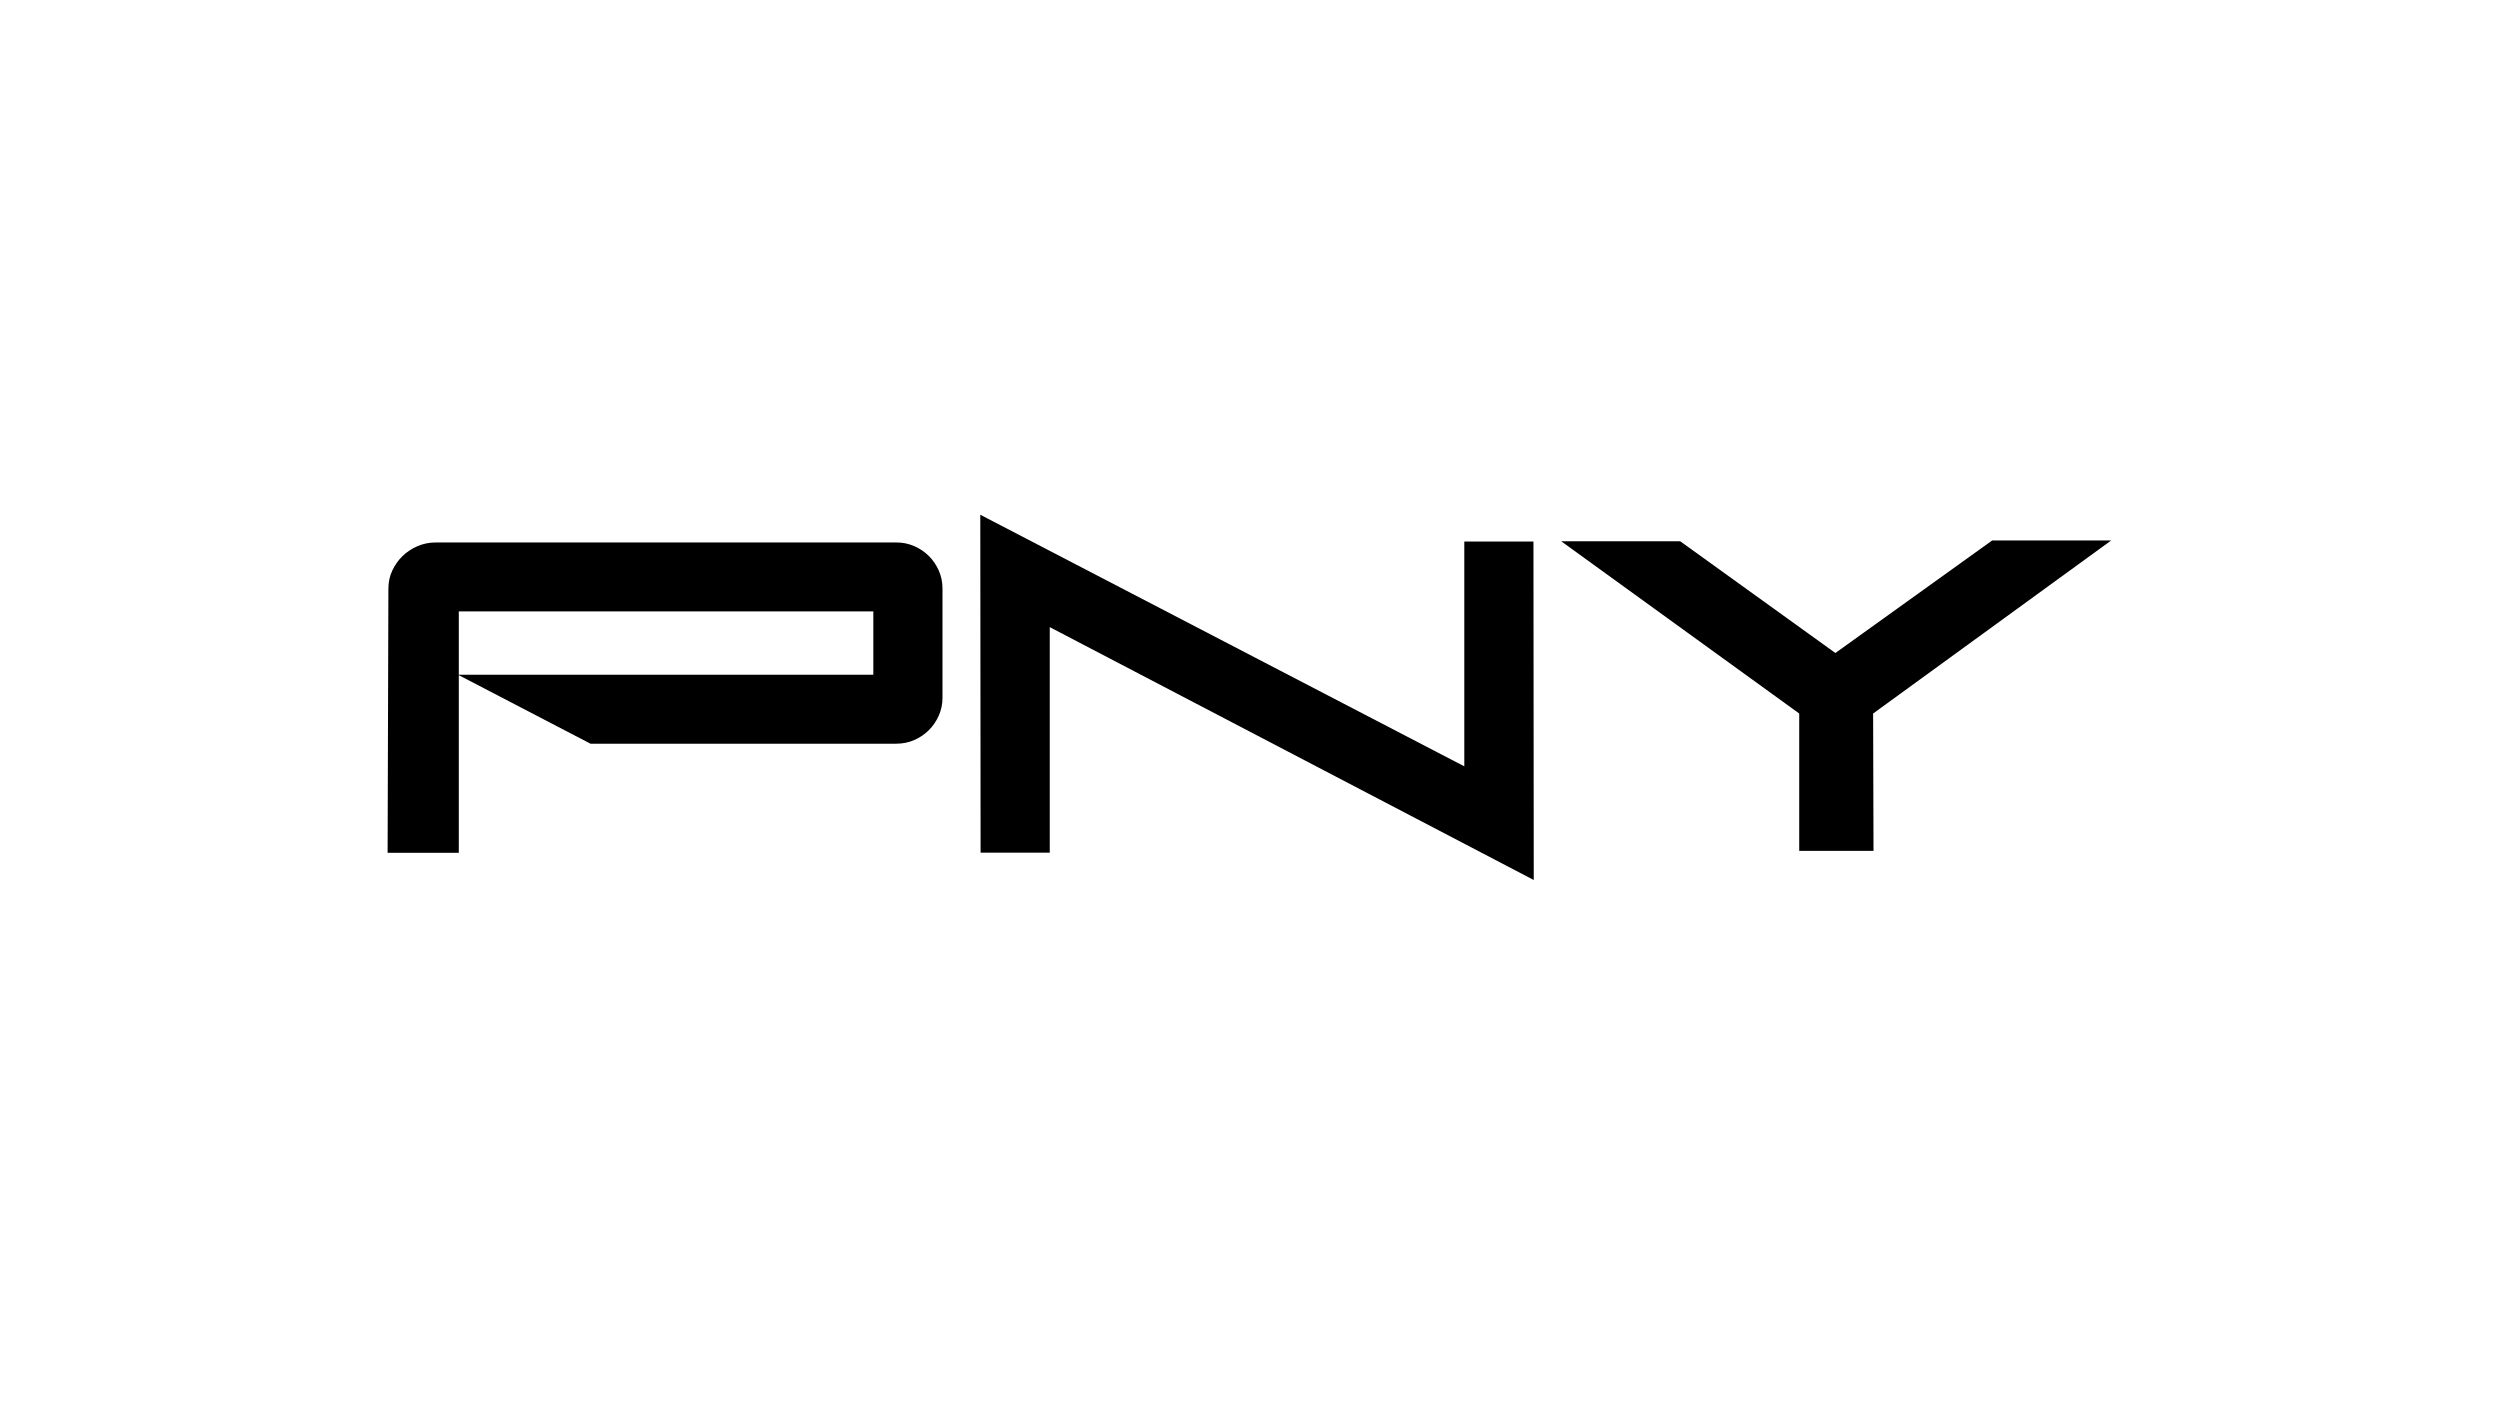
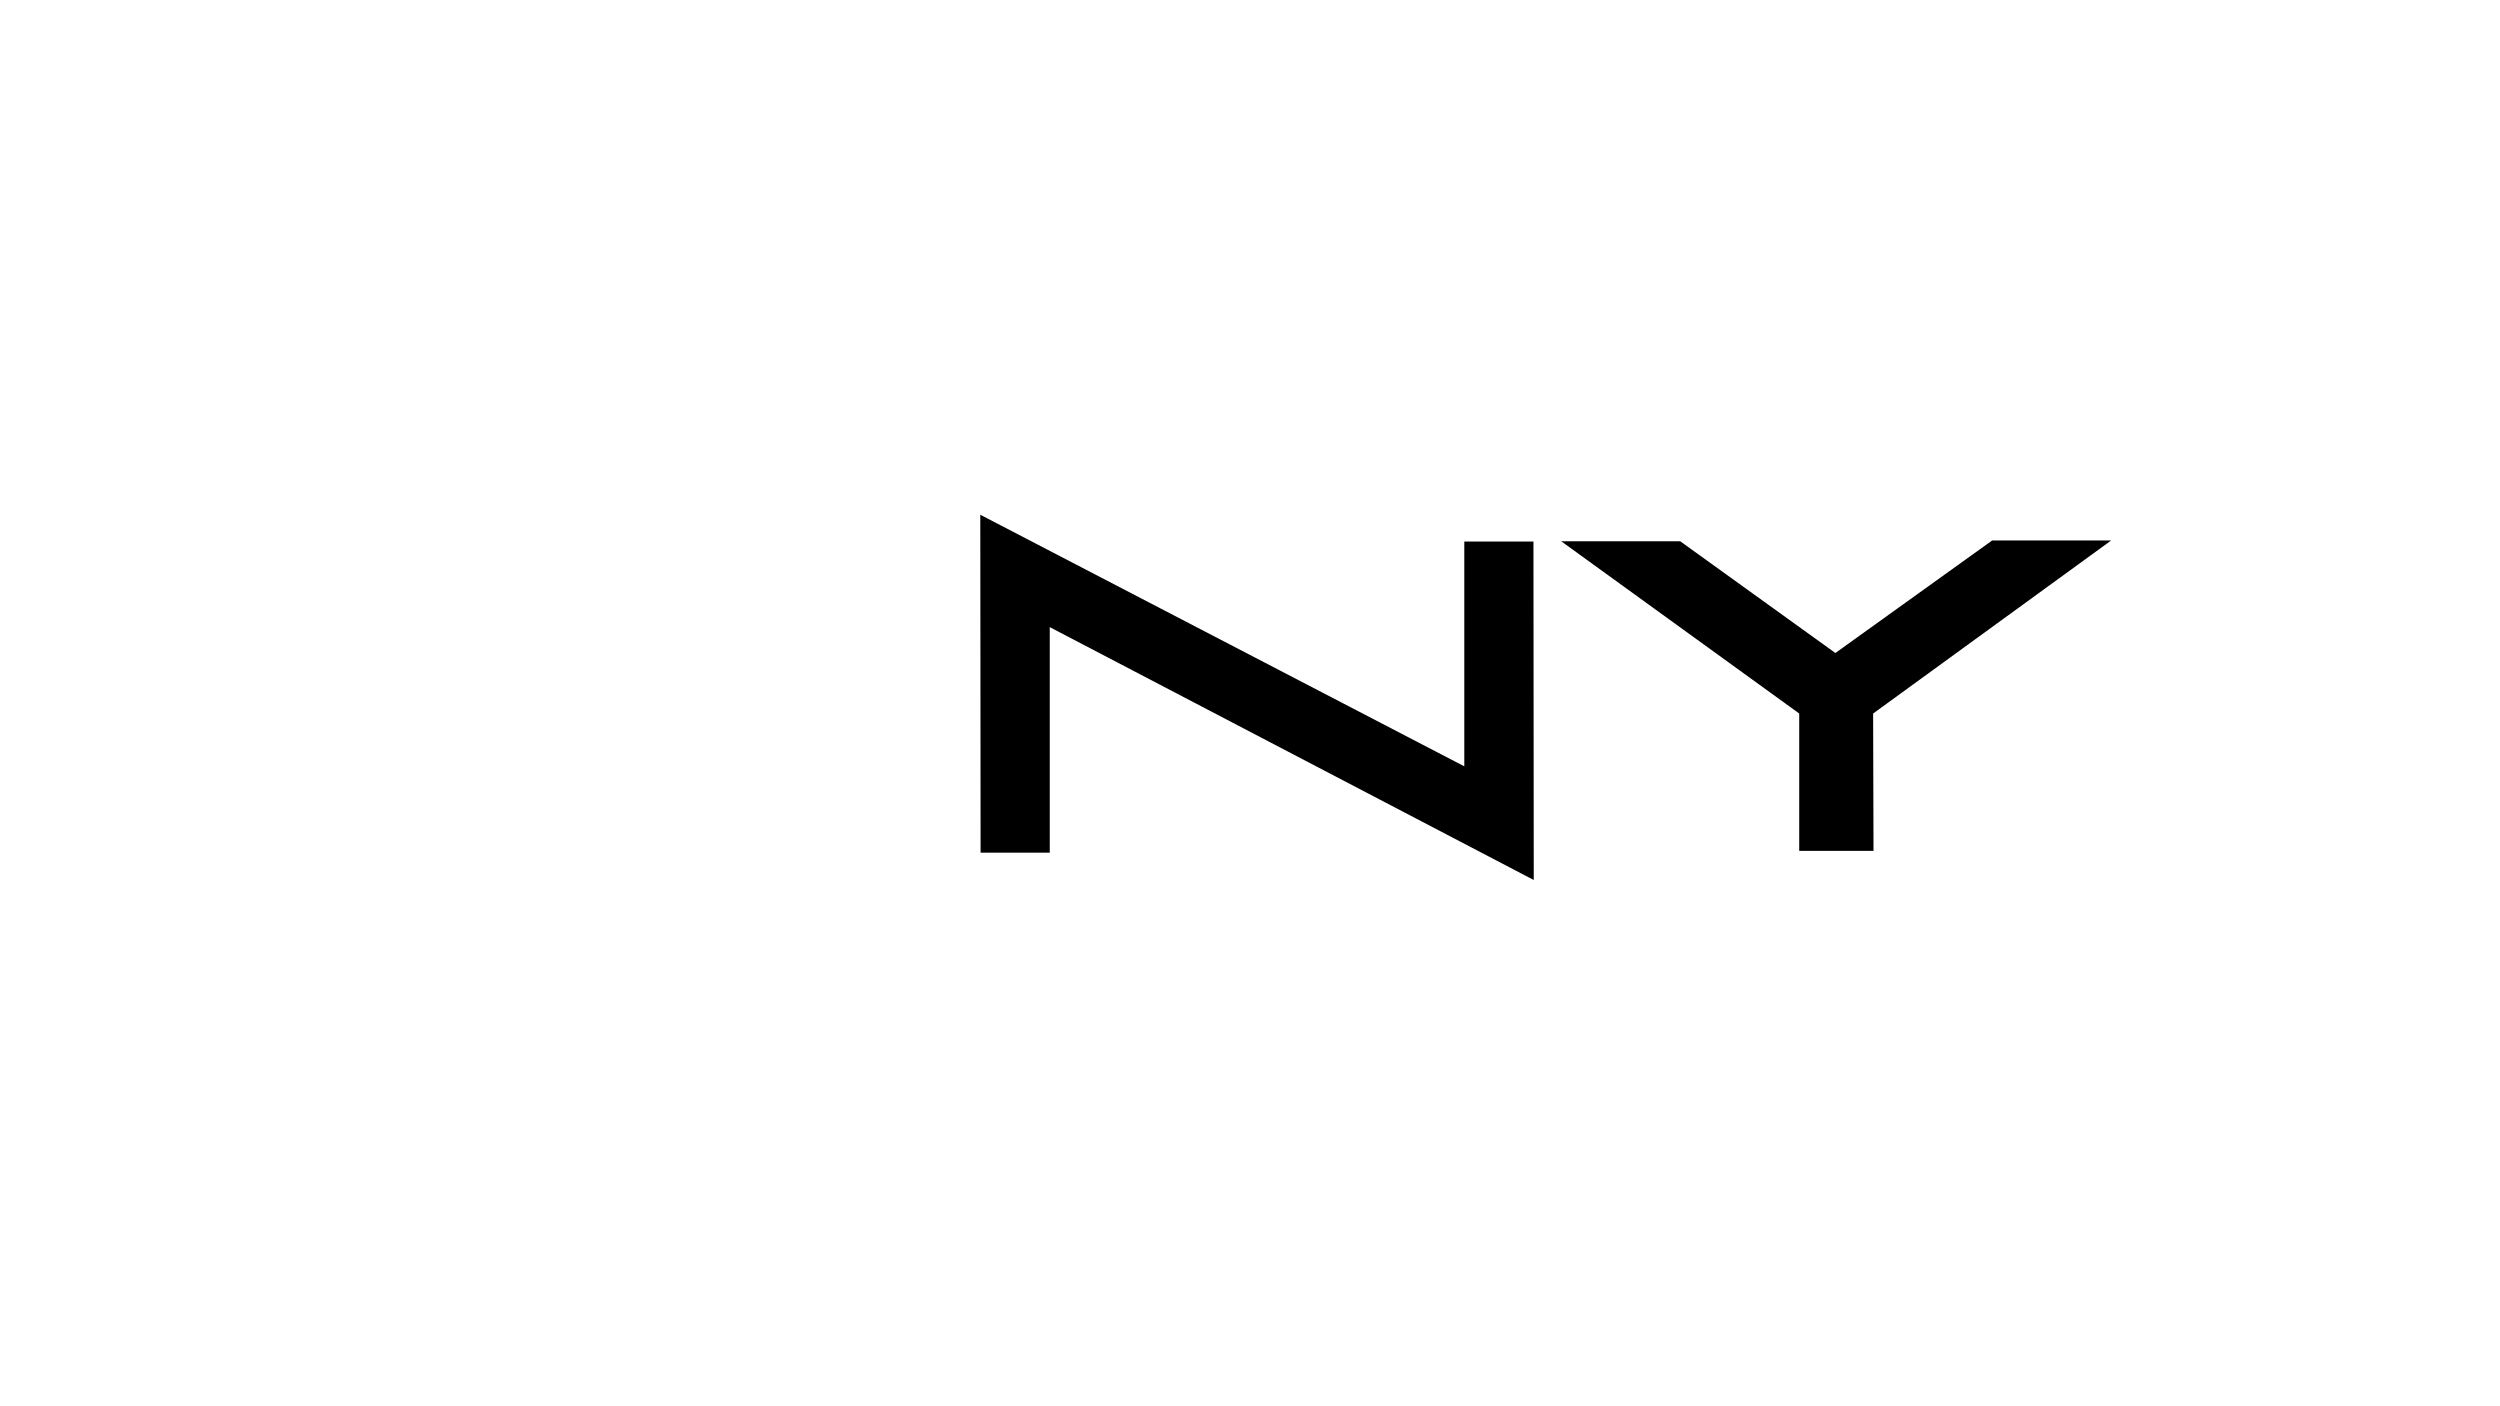
<svg xmlns="http://www.w3.org/2000/svg" id="LOGOS" viewBox="0 0 1250 703">
  <defs>
    <style>.cls-1{fill:#000;stroke-width:0px;}</style>
  </defs>
  <g id="Layer_4">
    <path class="cls-1" d="M766.874,440l-241.997-126.436v112.772h-34.583l-.149-168.964,242.004,125.799v-112.388h34.576l.149,169.217v0Z" />
-     <path class="cls-1" d="M469.399,357.792c-1.23,2.779-2.885,5.202-4.954,7.271-2.075,2.068-4.506,3.713-7.292,4.943-2.786,1.226-5.8,1.844-9.04,1.844h-152.867l-65.847-34.27v88.821h-35.593l.391-132.092c0-3.23.647-6.24,1.948-9.019,1.294-2.779,3.013-5.209,5.153-7.278,2.139-2.068,4.627-3.713,7.477-4.943,2.857-1.226,5.899-1.844,9.14-1.844h230.199c3.241,0,6.247.618,9.04,1.844,2.779,1.23,5.217,2.875,7.292,4.943,2.068,2.068,3.724,4.492,4.954,7.271s1.848,5.785,1.848,9.015v54.675c0,3.102-.618,6.041-1.848,8.82ZM436.664,305.697h-207.264v31.68h207.264v-31.68Z" />
    <path class="cls-1" d="M1055.565,270.25l-119.002,86.508.192,68.665h-37.142v-68.665l-119.001-86.117h59.501l77.581,55.862,78.37-56.253h59.501" />
  </g>
</svg>